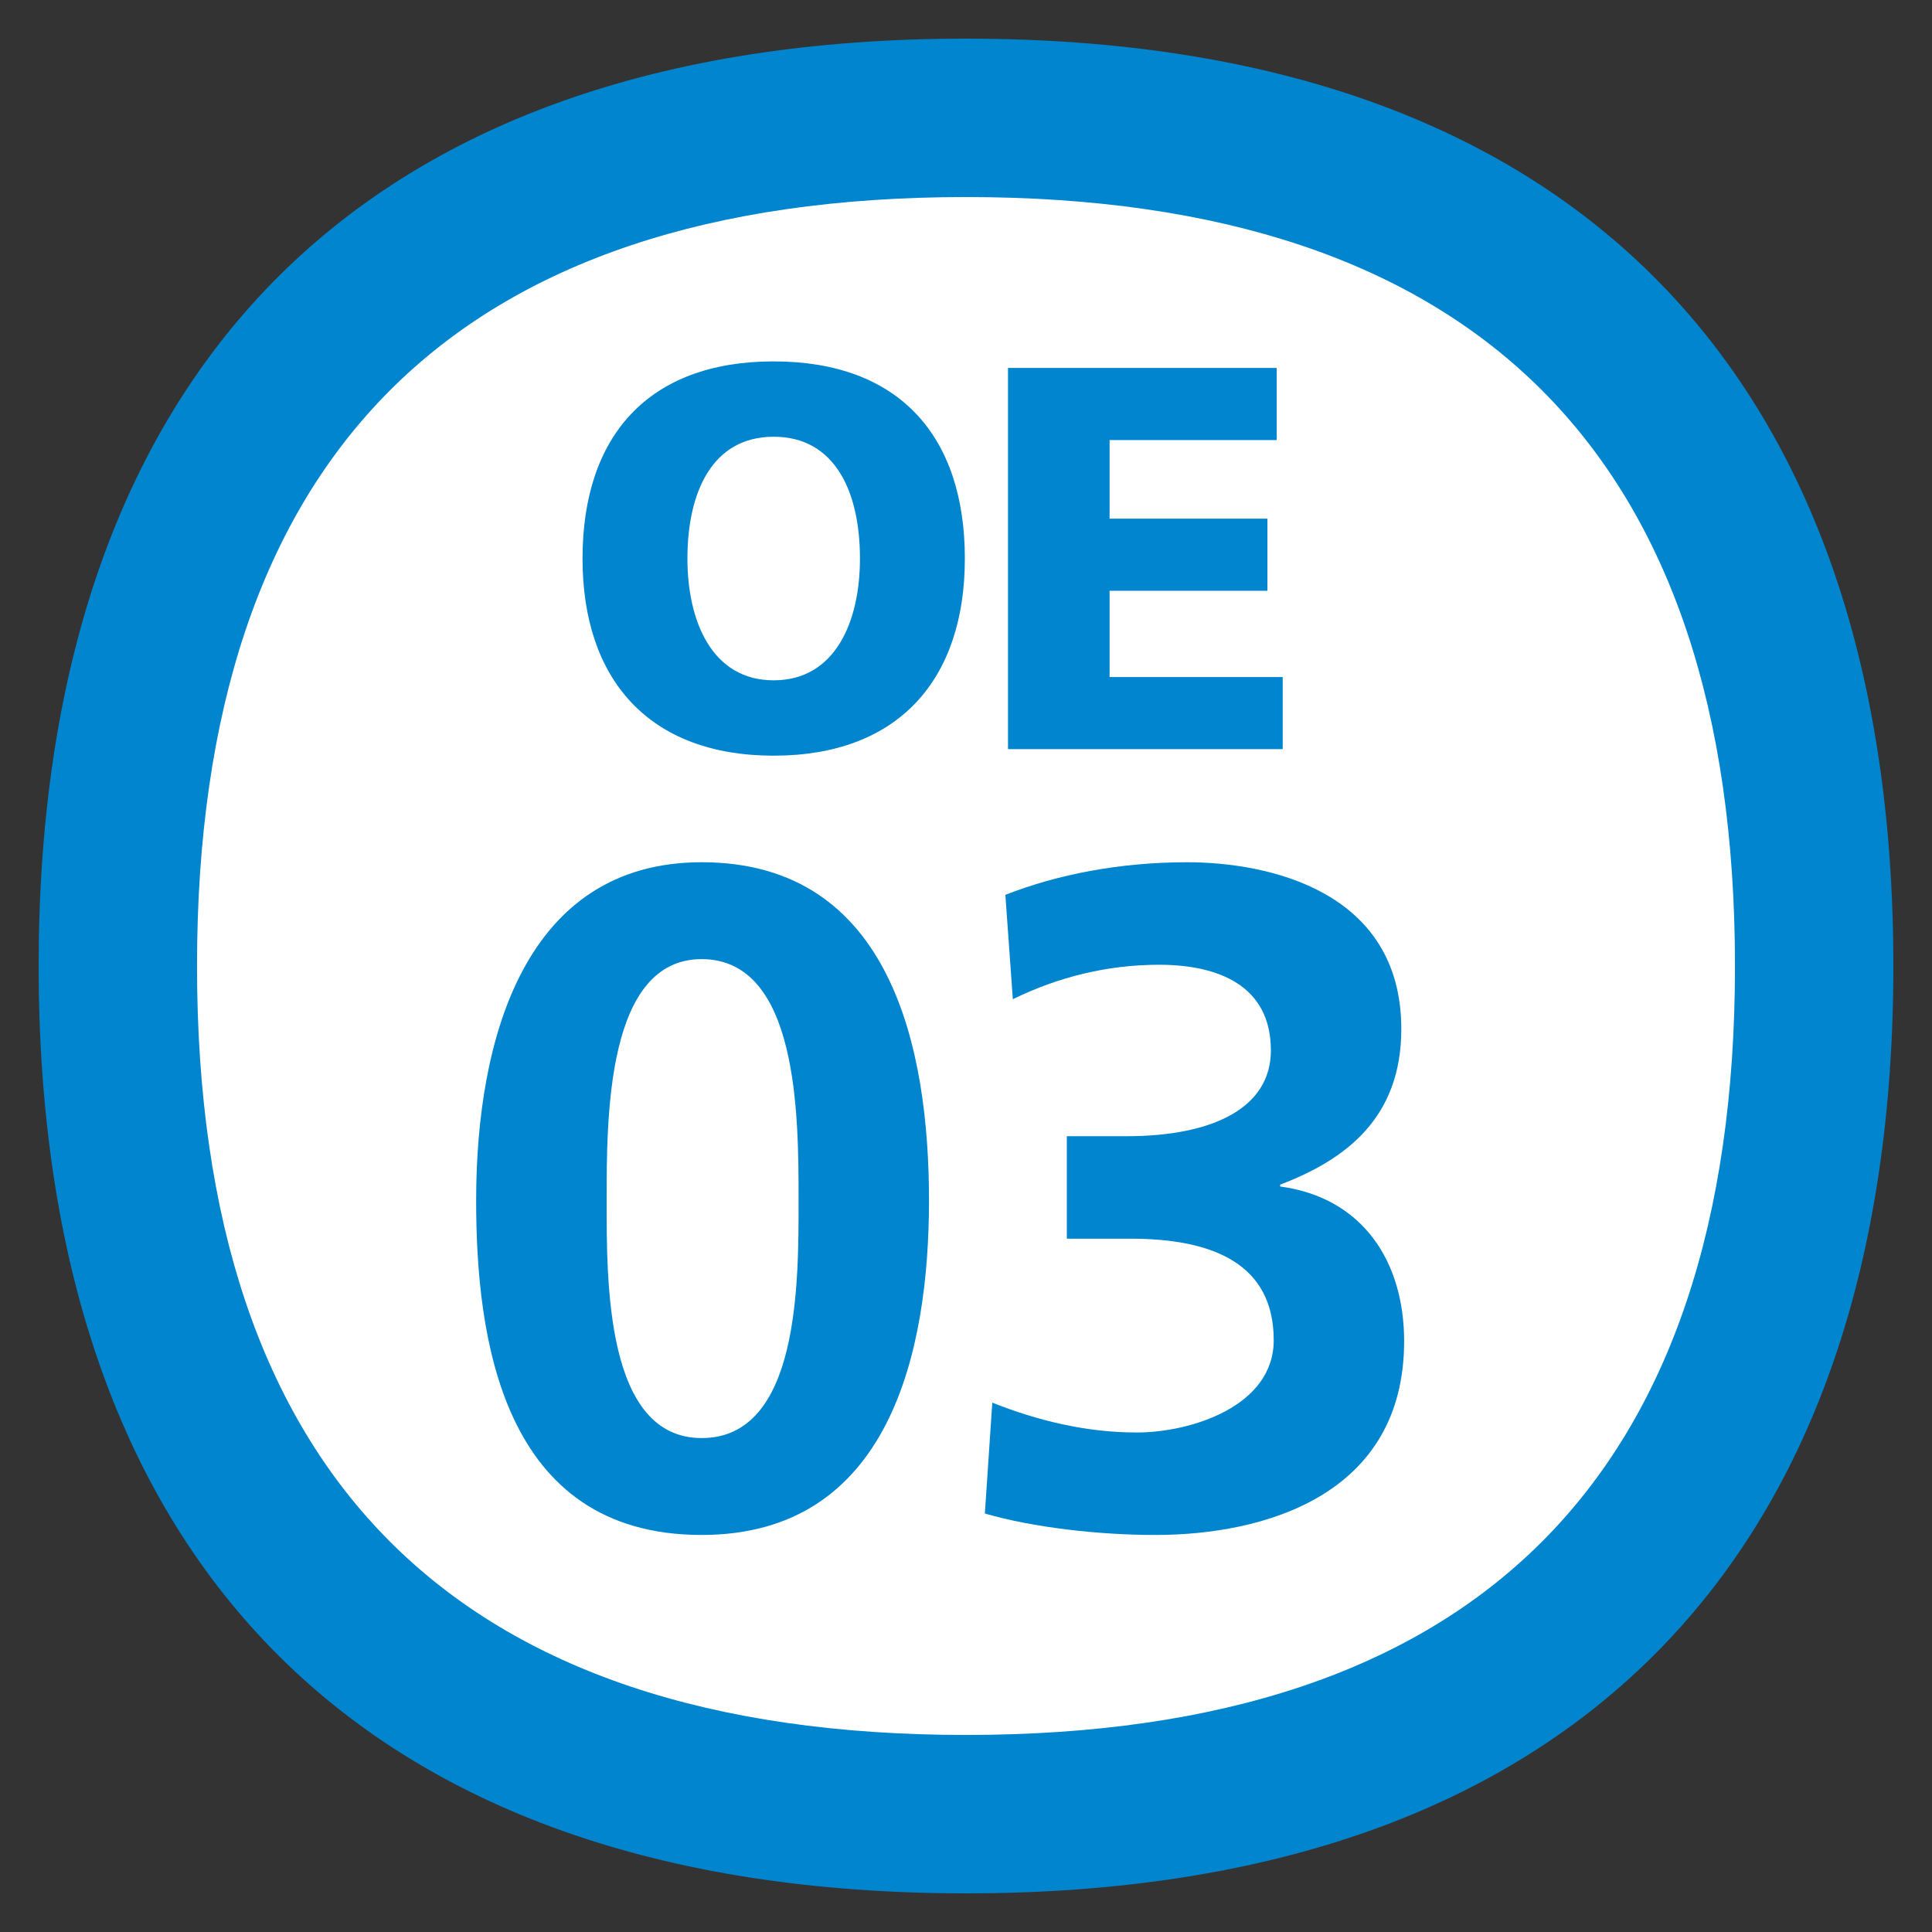
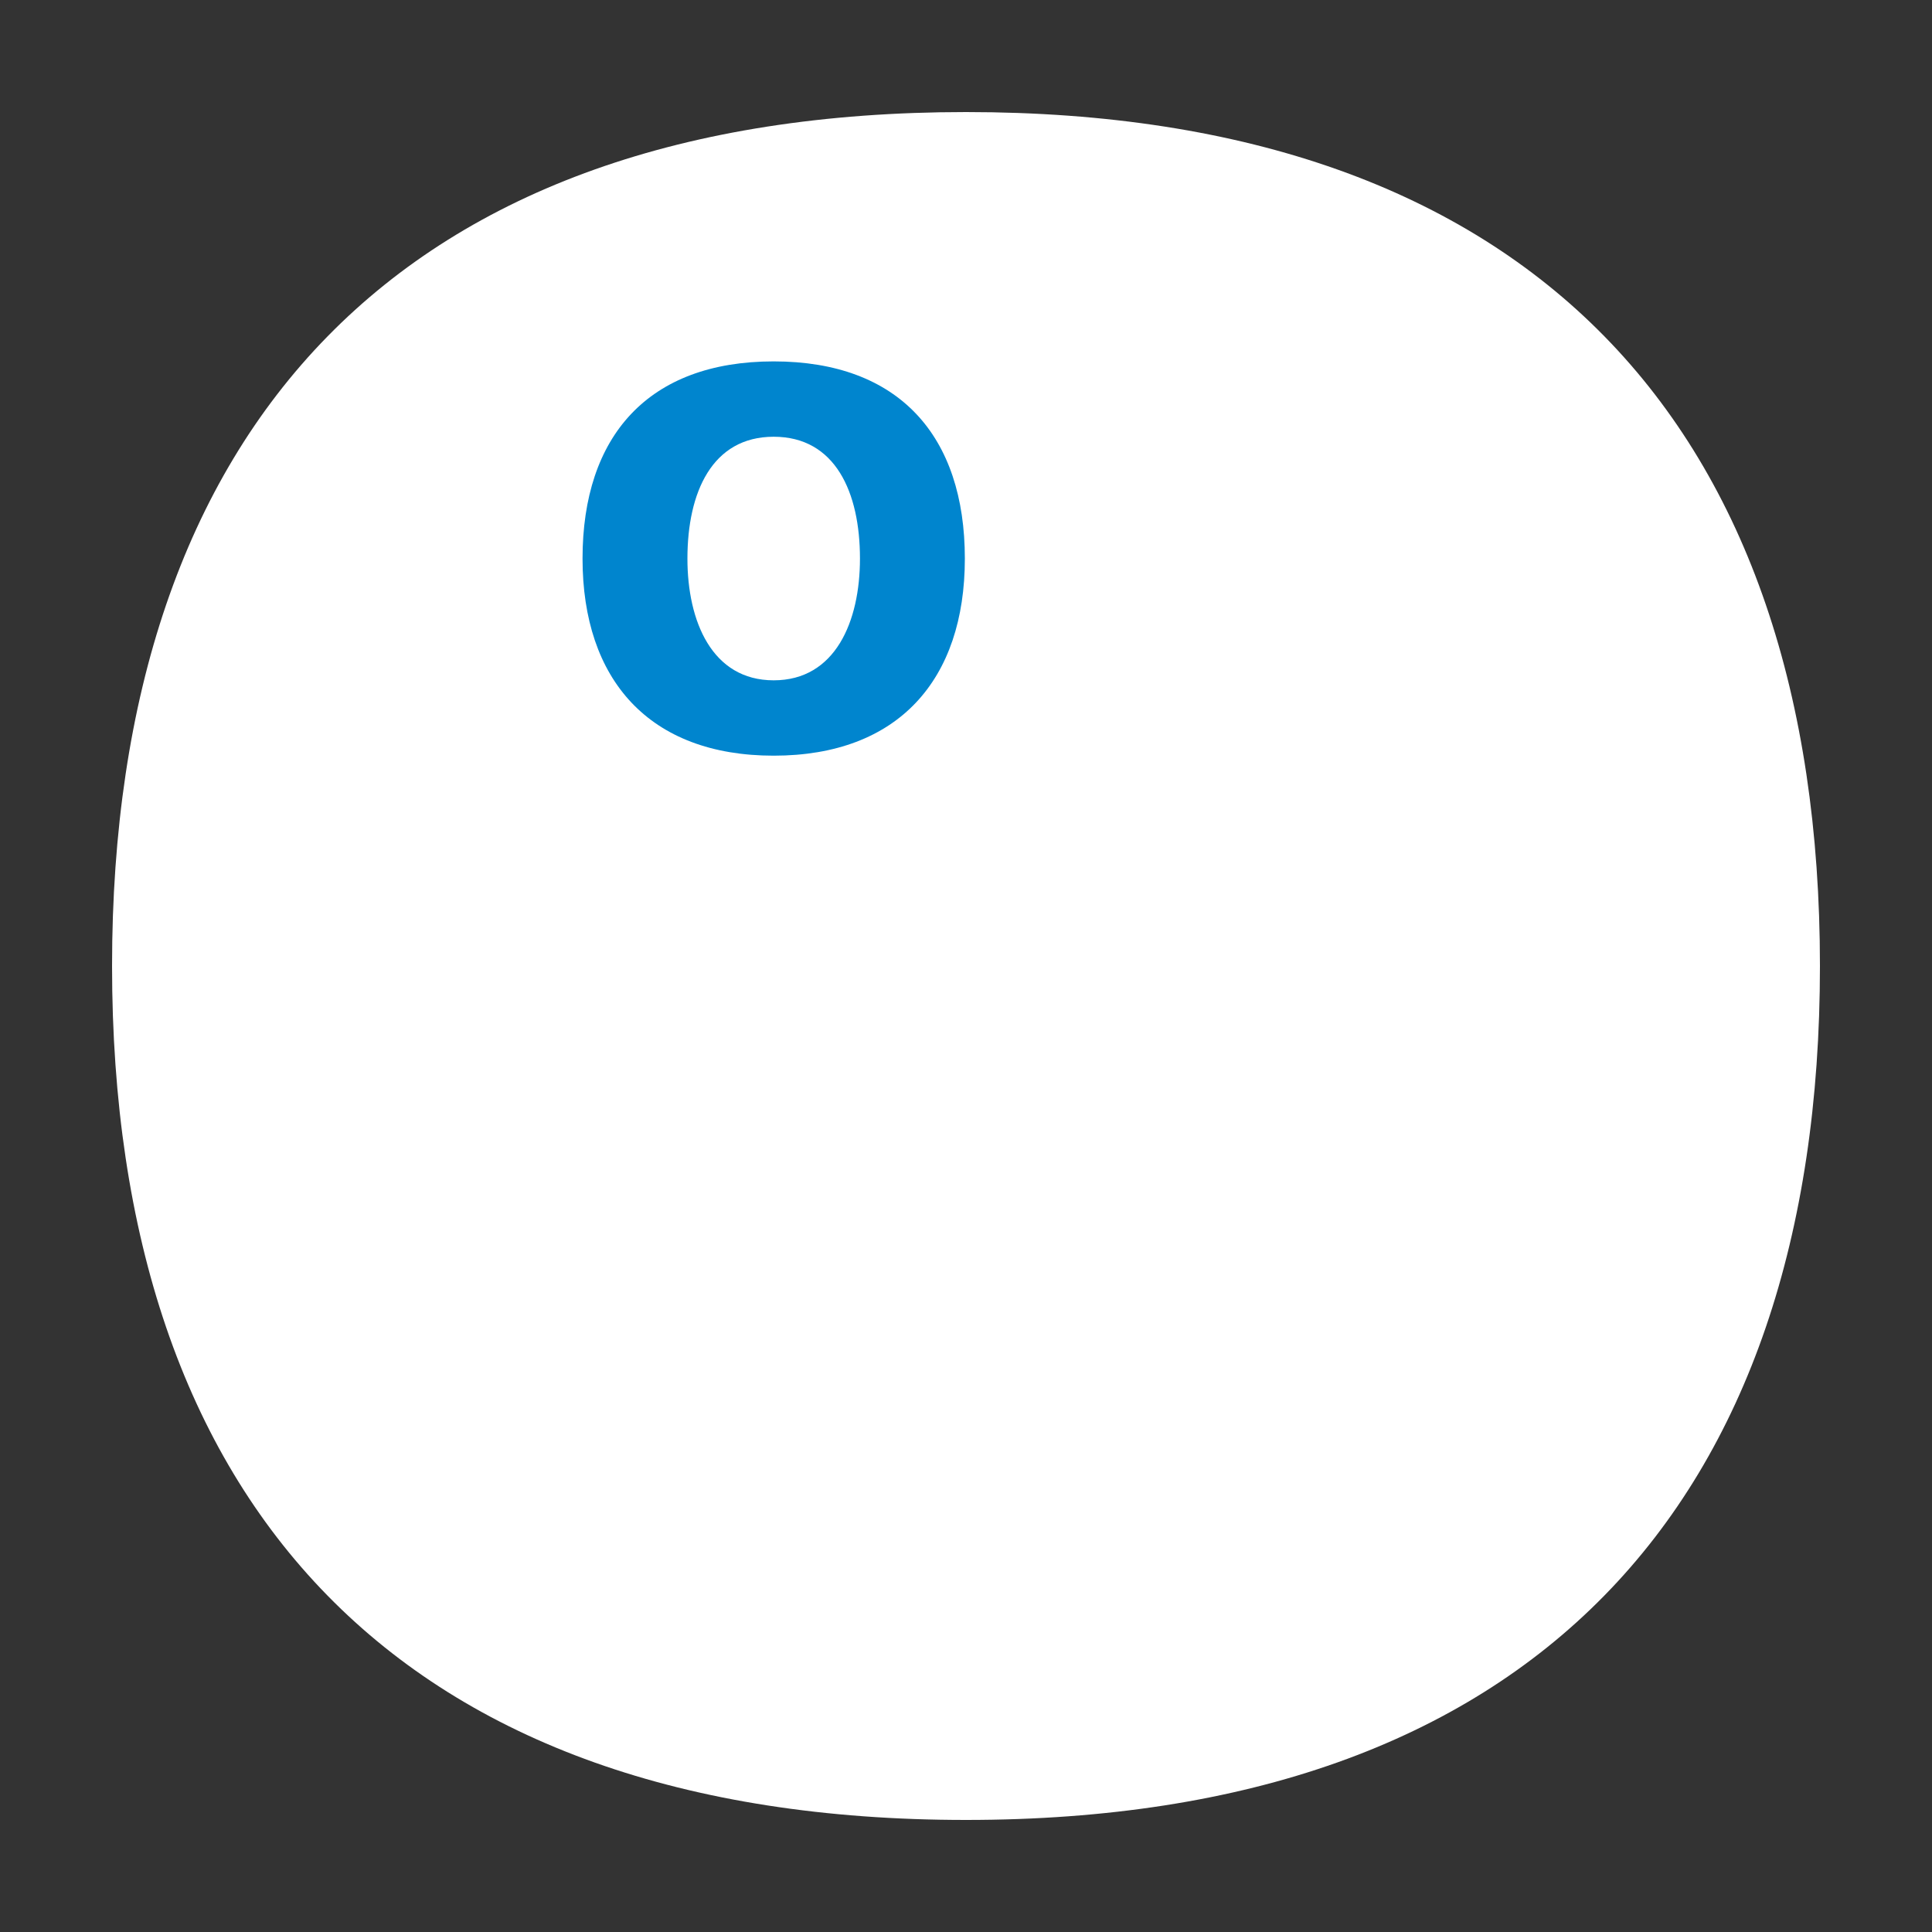
<svg xmlns="http://www.w3.org/2000/svg" version="1.1" id="レイヤー_58" x="0px" y="0px" width="500px" height="500px" viewBox="0 0 500 500" enable-background="new 0 0 500 500" xml:space="preserve">
  <rect x="0" y="0" width="500" height="500" fill="#333333" stroke="none" />
  <path fill="#FFFFFF" d="M250,29C104,29,29,110.2,29,250c0,139.8,75,221,221,221c145.9,0,221-81.2,221-221C471,110.2,396,29,250,29z" />
-   <path fill="#0085CE" d="M123.227,310.686c0-42.2,12.782-87.539,58.353-87.539c49.188,0,58.843,48.466,58.843,87.539  c0,39.062-10.126,86.56-58.843,86.56C129.743,397.246,123.227,345.893,123.227,310.686 M206.672,310.686  c0-21.708,0-62.464-25.092-62.464c-24.584,0-24.584,40.756-24.584,62.464c0,21.231-0.233,61.486,24.584,61.486  C206.905,372.172,206.672,331.917,206.672,310.686z" />
-   <path fill="#0085CE" d="M256.803,363.006c11.57,4.583,24.119,7.722,37.384,7.722c13.975,0,35.451-6.755,35.451-23.869  c0-19.775-15.682-26.292-37.14-26.292h-16.403V294.05h15.425c22.669,0,37.384-7.483,37.384-22.198  c0-16.875-13.736-22.174-28.94-22.174c-13.271,0-26.029,3.127-37.844,8.915l-1.933-27.007c13.503-5.299,29.657-8.438,47.015-8.438  c20.736,0,55.453,7.232,55.453,43.167c0,22.914-14.231,33.75-31.346,40.267v0.477c21.464,2.9,32.08,19.548,32.08,40.04  c0,40.016-36.43,50.148-64.38,50.148c-14.721,0-31.602-1.921-44.127-5.549L256.803,363.006" />
  <path fill="#0085CE" d="M200.228,93.529c32.509,0,49.474,19.357,49.474,51.031c0,31.363-17.233,51.007-49.474,51.007  c-32.21,0-49.468-19.644-49.468-51.007C150.76,112.886,167.736,93.529,200.228,93.529 M200.228,176.066  c15.986,0,22.33-15.264,22.33-31.506c0-17.114-6.343-31.531-22.33-31.531c-15.956,0-22.323,14.417-22.323,31.531  C177.904,160.803,184.271,176.066,200.228,176.066z" />
-   <polyline fill="#0085CE" points="260.872,95.223 330.408,95.223 330.408,113.889 287.158,113.889 287.158,134.225 327.997,134.225   327.997,152.89 287.158,152.89 287.158,175.219 331.959,175.219 331.959,193.873 260.872,193.873 260.872,95.223 " />
-   <path fill="#0085CE" d="M250.006,50.995c132.048,0,199.005,66.952,199.005,199.005s-66.958,199.005-199.005,199.005  c-132.06,0-199.017-66.952-199.017-199.005S117.946,50.995,250.006,50.995 M250.006,10C91.5,10,10,98.195,10,250  c0,151.817,81.5,240,240.006,240C408.494,490,490,401.817,490,250C490,98.195,408.494,10,250.006,10z" />
</svg>